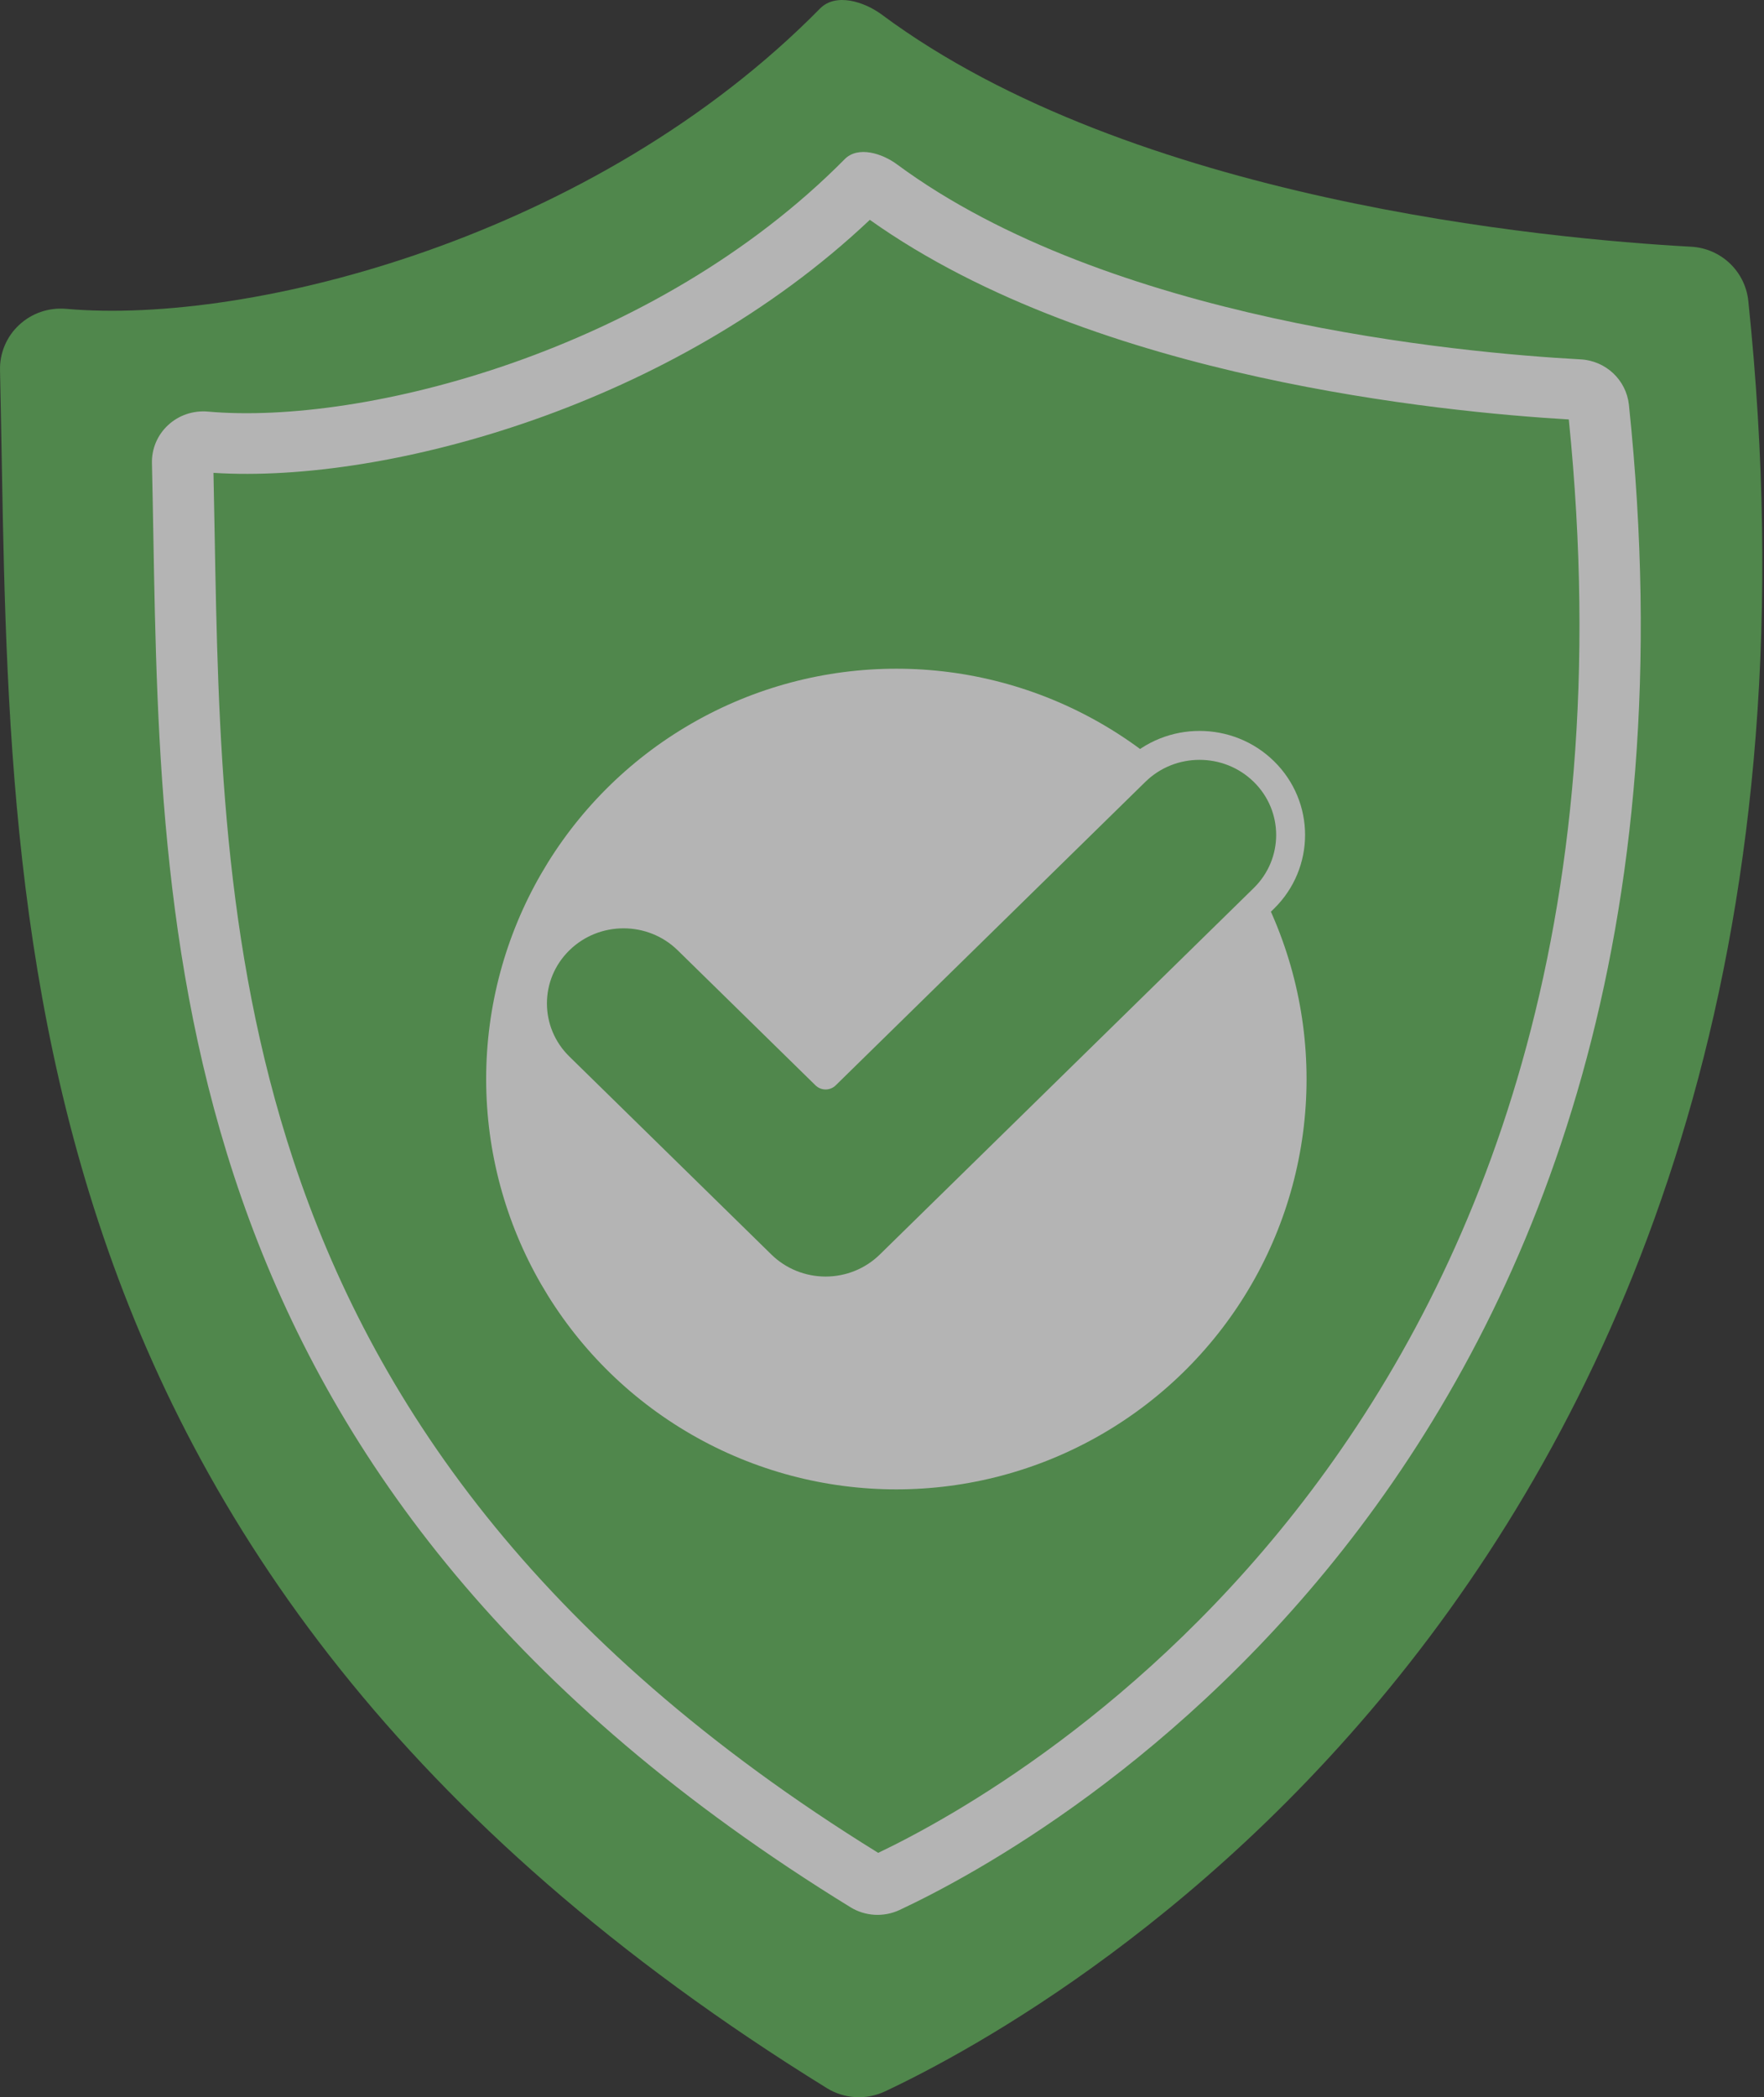
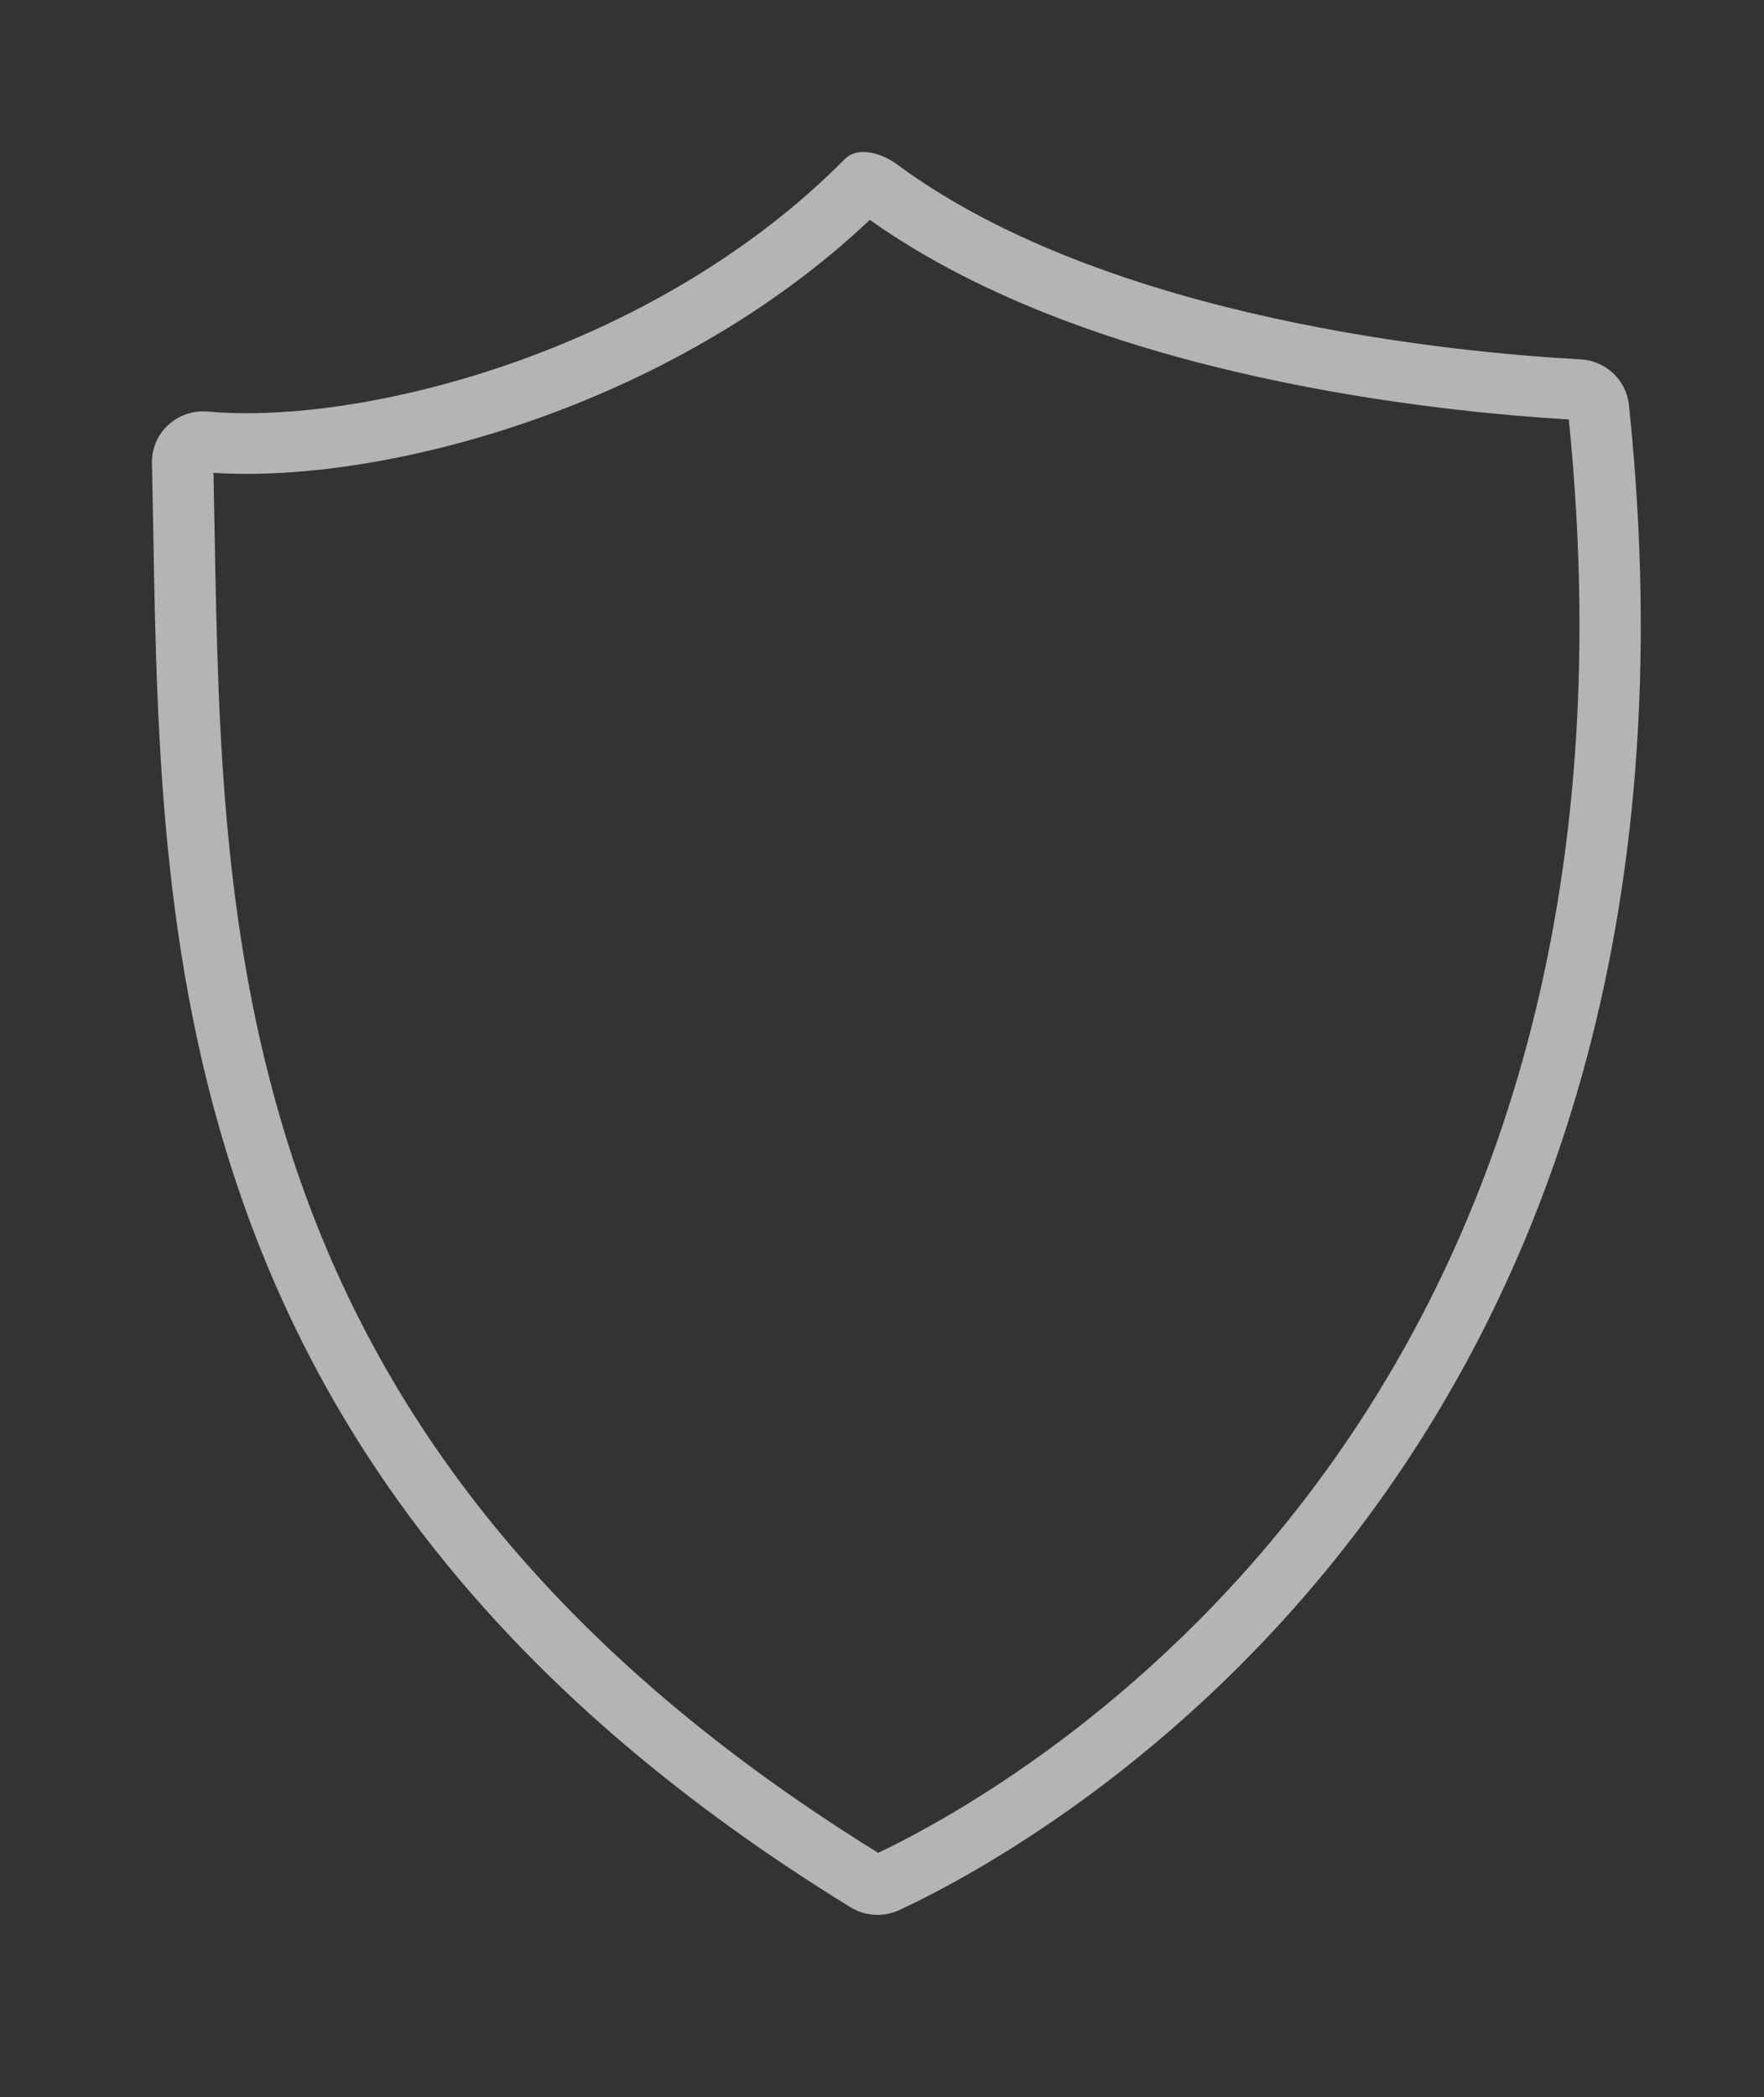
<svg xmlns="http://www.w3.org/2000/svg" width="122" height="145" viewBox="0 0 122 145" fill="none">
  <rect x="0" y="0" width="122" height="145" fill="#333333" stroke="none" />
  <g opacity="0.63">
-     <path d="M1.329 22.461C2.203 21.646 3.382 21.249 4.583 21.353C17.348 22.492 41.162 16.389 56.718 0.586C57.803 -0.511 59.772 0.105 61.005 1.025C78.309 13.86 106.999 16.514 116.963 17.058C119.027 17.173 120.691 18.751 120.913 20.789C129.97 107.59 73.011 139.049 61.205 144.599C59.909 145.205 58.393 145.121 57.181 144.369C-1.705 107.987 0.812 60.672 0.001 25.607C-0.03 24.416 0.454 23.266 1.329 22.461Z" fill="#61B75A" />
    <path fill-rule="evenodd" clip-rule="evenodd" d="M14.379 28.457C25.163 29.415 45.281 24.284 58.424 11.001C59.34 10.078 61.004 10.597 62.045 11.37C76.665 22.158 100.903 24.39 109.32 24.847C111.064 24.943 112.47 26.27 112.657 27.983C120.309 100.946 72.189 127.39 62.214 132.055C61.12 132.565 59.839 132.494 58.815 131.862C11.773 102.944 11.115 65.809 10.604 36.932C10.574 35.271 10.545 33.637 10.508 32.033C10.481 31.032 10.891 30.065 11.629 29.389C12.368 28.703 13.364 28.37 14.379 28.457ZM108.5 29.001C112.047 64.103 102.273 87.729 90.649 103.121C79.157 118.339 65.66 125.757 60.737 128.105C36.901 113.366 25.721 96.64 20.292 80.228C15.359 65.315 15.091 50.519 14.844 36.861C14.819 35.459 14.793 34.07 14.764 32.693C20.833 33.081 28.847 31.869 36.938 29.021C44.914 26.213 53.27 21.709 60.158 15.2C68.078 20.827 78.163 24.116 87.09 26.077C95.933 28.02 104.016 28.736 108.5 29.001ZM59.389 14.664C59.389 14.664 59.391 14.664 59.393 14.665L59.389 14.664Z" fill="white" />
-     <circle cx="61.993" cy="74.604" r="28.37" fill="white" />
-     <path d="M87.409 62.113C89.878 59.693 89.878 55.761 87.409 53.342C84.95 50.933 80.973 50.933 78.515 53.342L57.099 74.325L47.572 64.991C45.114 62.582 41.137 62.582 38.678 64.991C36.209 67.411 36.209 71.343 38.678 73.762L52.652 87.453C53.835 88.612 55.435 89.26 57.099 89.26C58.763 89.26 60.363 88.612 61.546 87.453L87.409 62.113Z" fill="#61B75A" stroke="white" stroke-width="2" stroke-linecap="round" stroke-linejoin="round" />
  </g>
</svg>